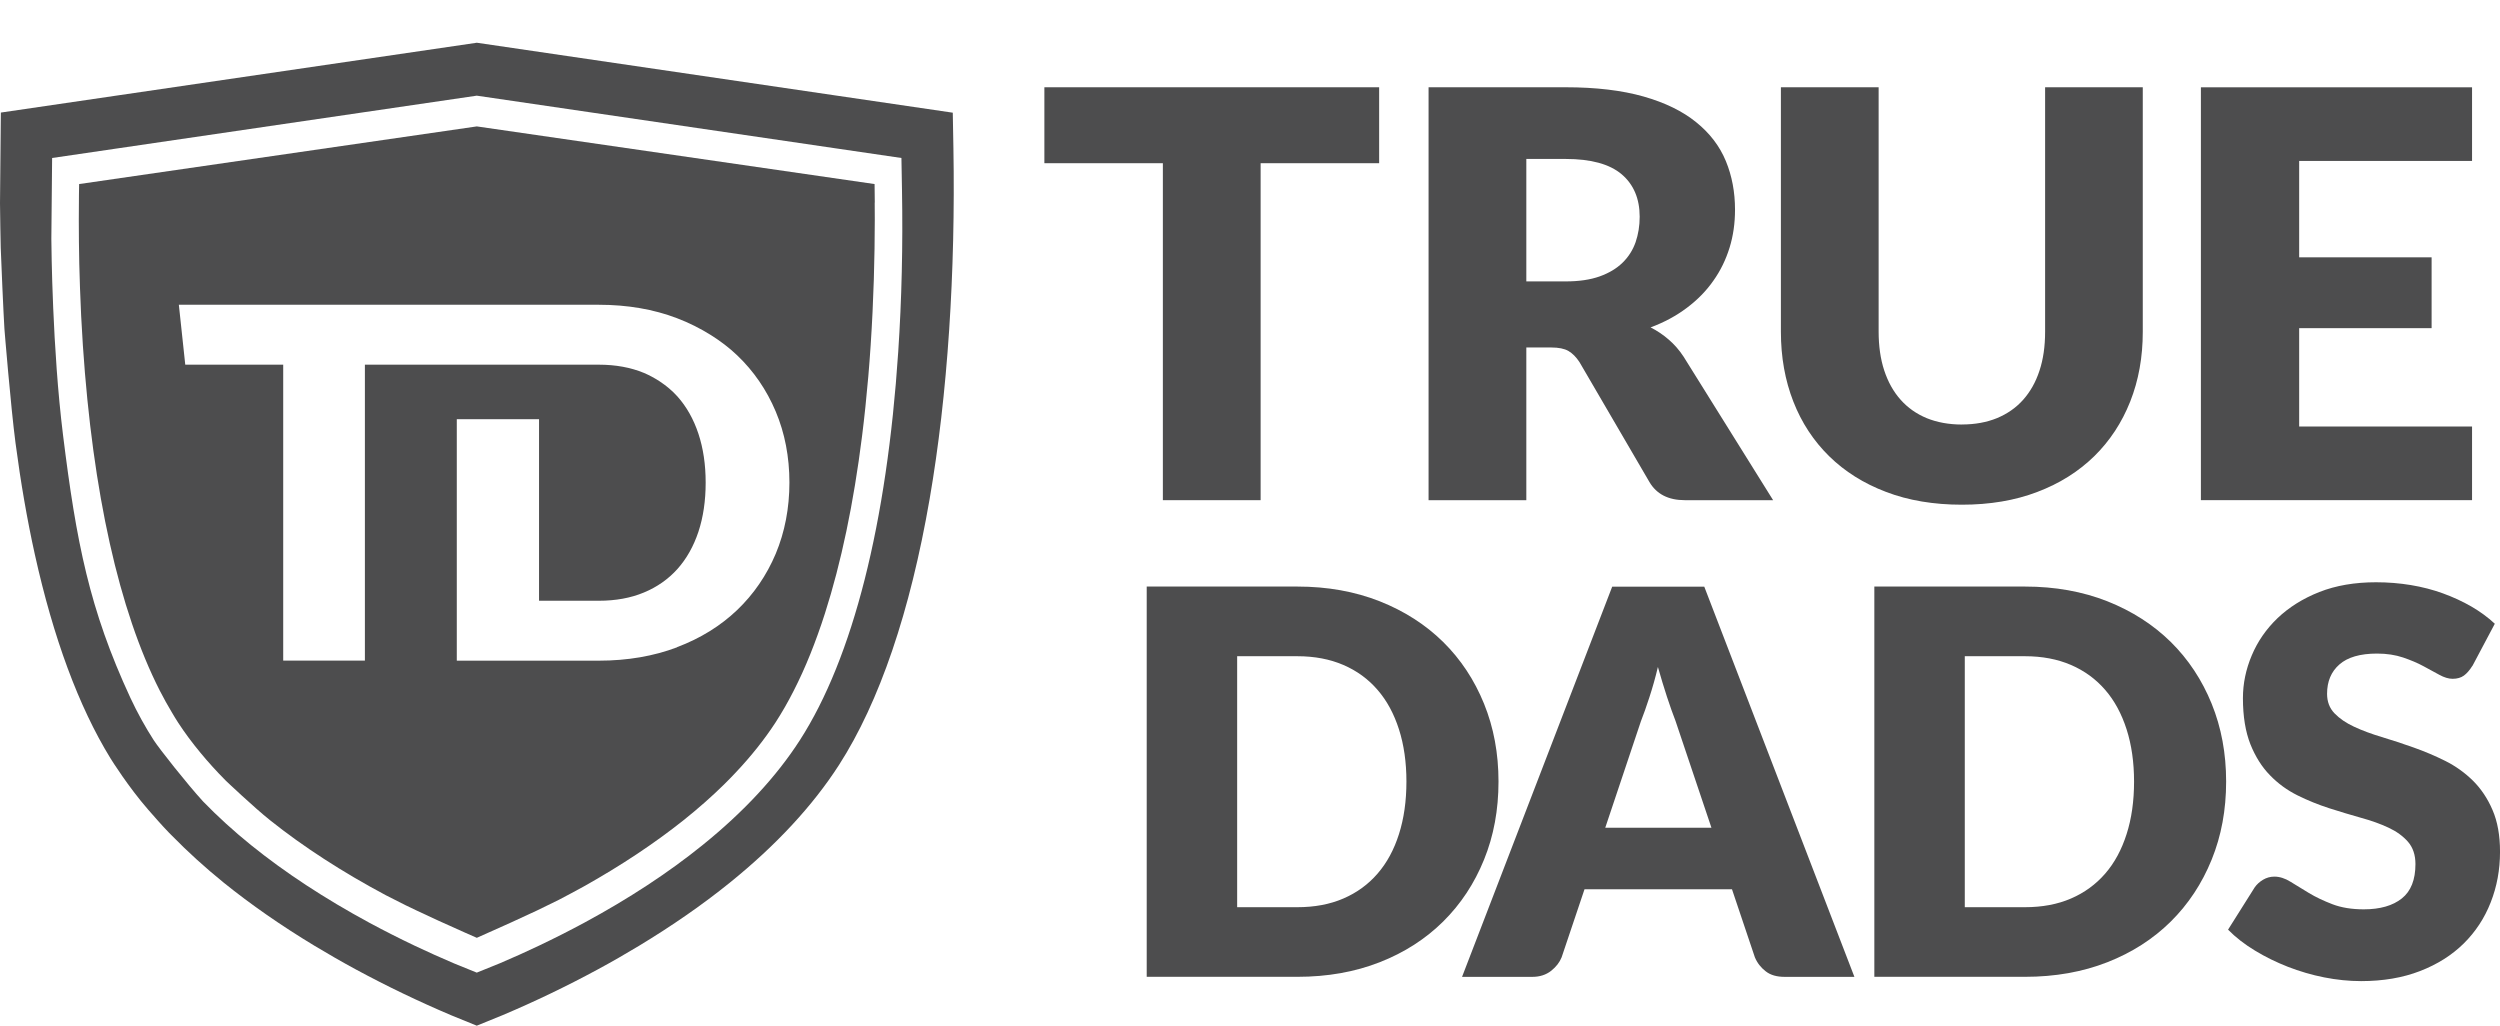
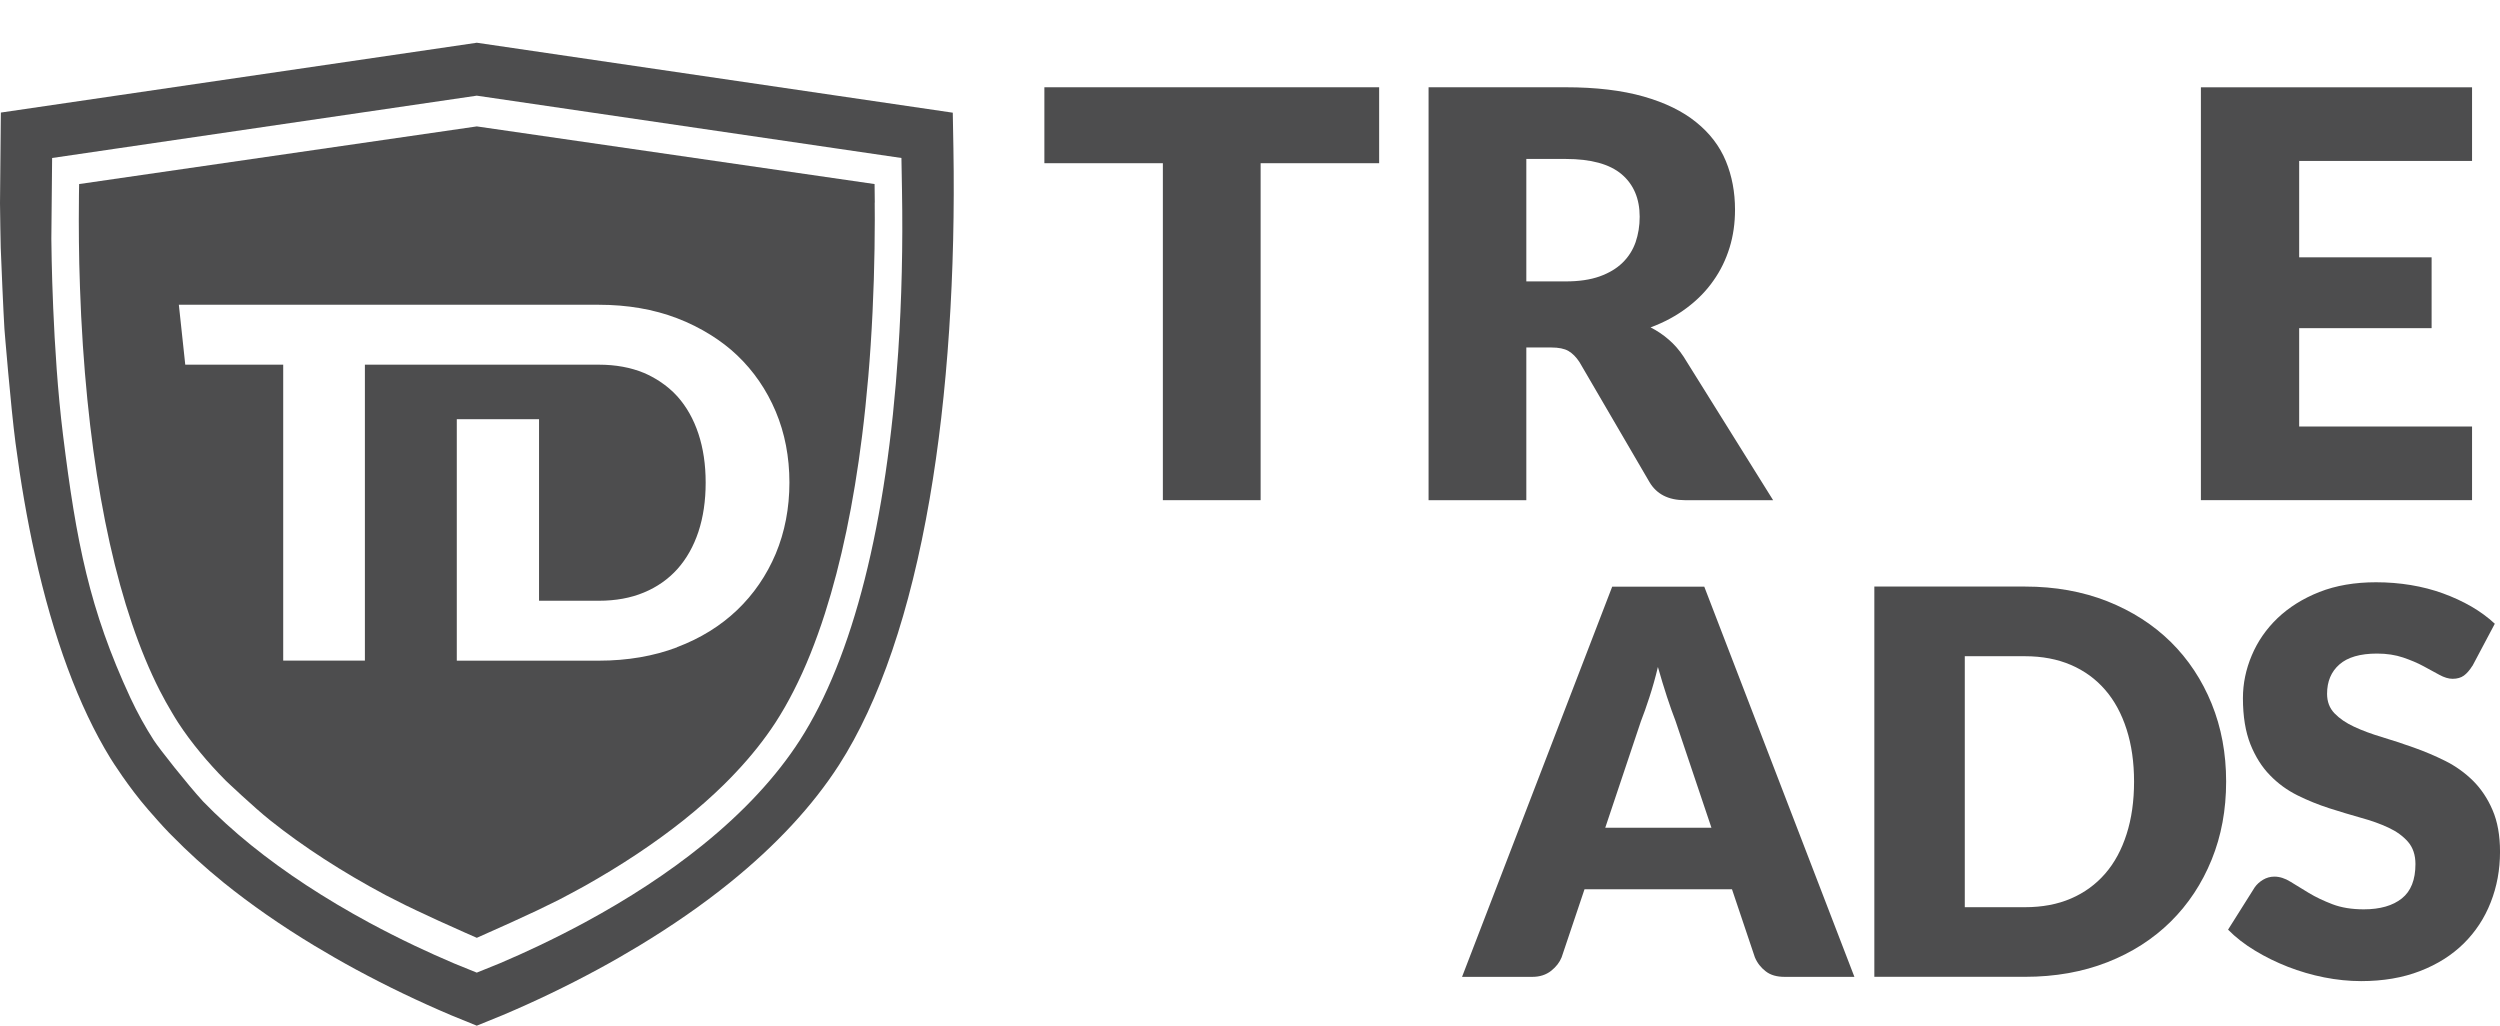
<svg xmlns="http://www.w3.org/2000/svg" width="117" height="48" viewBox="0 0 117 48" fill="none">
  <g id="TD" clip-path="url(#clip0_819_1118)">
    <path id="Vector" d="M42.037 16.466C41.506 24.5 39.915 30.785 37.434 34.64C36.34 36.341 34.807 37.995 32.879 39.551C31.284 40.841 29.423 42.06 27.35 43.18C26.652 43.556 25.941 43.916 25.218 44.26C24.619 44.545 24.012 44.819 23.404 45.077L22.313 45.519L21.249 45.087C20.629 44.824 20.016 44.547 19.409 44.26C18.687 43.916 17.976 43.556 17.278 43.18C15.205 42.058 13.344 40.839 11.749 39.551C10.926 38.886 10.179 38.203 9.504 37.508C8.753 36.687 7.45 35.037 7.194 34.64C6.807 34.038 6.435 33.373 6.099 32.652C4.184 28.523 3.571 25.374 2.949 20.355C2.449 16.321 2.407 11.601 2.403 11.178C2.403 11.014 2.439 7.394 2.439 7.394L22.313 4.477L42.187 7.394L42.213 8.891C42.259 11.467 42.2 14.015 42.037 16.466ZM44.62 6.947L44.59 5.274L22.315 2L0.04 5.268C0.04 5.268 -0.002 9.326 6.275e-05 9.514C0.002 9.984 0.029 11.365 0.034 11.585C0.047 12.041 0.167 14.776 0.207 15.388C0.207 15.403 0.505 19.047 0.725 20.724C0.969 22.578 1.271 24.324 1.631 25.95C2.494 29.845 3.681 33.064 5.166 35.482C5.233 35.592 6.003 36.819 6.926 37.882C7.243 38.245 7.564 38.613 7.911 38.973C7.952 39.017 7.998 39.06 8.04 39.102C8.775 39.853 9.585 40.591 10.473 41.311C11.745 42.336 13.168 43.325 14.719 44.262C15.349 44.641 15.998 45.015 16.671 45.379C18.108 46.155 19.597 46.871 21.122 47.517L22.313 48.002L23.534 47.505C25.036 46.869 26.525 46.154 27.957 45.379C28.628 45.017 29.279 44.643 29.909 44.262C31.458 43.325 32.882 42.338 34.153 41.311C36.315 39.566 38.033 37.714 39.261 35.807C41.163 32.85 42.598 28.616 43.507 23.352C43.926 20.924 44.233 18.279 44.421 15.437C44.603 12.69 44.669 9.833 44.62 6.947Z" fill="#4D4D4E" />
    <path id="Vector_2" d="M31.686 30.294C30.594 30.707 29.365 30.919 28.03 30.919H21.378V19.619H25.227V28.115H28.028C28.811 28.115 29.518 27.987 30.133 27.73C30.749 27.475 31.279 27.103 31.705 26.628C32.13 26.152 32.46 25.566 32.686 24.887C32.911 24.207 33.025 23.433 33.025 22.587C33.025 21.741 32.911 20.979 32.686 20.299C32.46 19.617 32.13 19.032 31.705 18.556C31.466 18.29 31.189 18.058 30.888 17.858L30.848 17.831C30.624 17.689 30.389 17.559 30.135 17.452C29.518 17.197 28.811 17.067 28.03 17.067H17.077V30.915H13.254V17.067H8.67L8.37 14.263H28.03C29.363 14.263 30.592 14.474 31.684 14.892C32.251 15.107 32.786 15.379 33.272 15.683C33.718 15.964 34.129 16.275 34.497 16.627C35.269 17.361 35.878 18.247 36.304 19.259C36.731 20.272 36.945 21.388 36.945 22.581C36.945 23.775 36.729 24.902 36.304 25.916C35.878 26.926 35.269 27.815 34.495 28.553C33.721 29.291 32.777 29.877 31.684 30.288M40.94 9.478C40.938 9.212 40.93 8.614 40.93 8.614L22.317 5.916H22.315L3.703 8.614C3.699 8.776 3.699 8.948 3.695 9.12C3.691 9.497 3.688 9.886 3.688 10.298C3.688 10.944 3.695 11.627 3.71 12.343C3.72 12.705 3.731 13.077 3.743 13.455C3.773 14.327 3.816 15.237 3.879 16.173C4.34 23.057 5.576 28.584 7.475 32.316C7.477 32.324 7.481 32.329 7.484 32.335C7.486 32.339 7.488 32.344 7.492 32.348C7.668 32.694 7.852 33.019 8.04 33.334C8.139 33.5 8.237 33.668 8.342 33.827C8.649 34.298 8.998 34.767 9.383 35.231C9.741 35.666 10.14 36.105 10.564 36.532C10.564 36.532 10.566 36.534 10.568 36.536C10.568 36.536 11.884 37.786 12.643 38.39C14.196 39.629 16.015 40.807 18.048 41.892C18.094 41.917 18.695 42.224 18.976 42.362C19.032 42.391 19.38 42.557 19.497 42.612C19.732 42.723 20.436 43.05 20.548 43.101C21.509 43.539 22.304 43.886 22.315 43.89C22.315 43.89 23.694 43.276 23.914 43.174C24.026 43.125 24.957 42.693 25.134 42.61C25.369 42.498 26.04 42.17 26.143 42.117C26.3 42.038 27.087 41.617 27.334 41.479C29.065 40.508 30.628 39.47 31.988 38.388C32.674 37.84 33.308 37.282 33.884 36.715C34.076 36.525 34.262 36.336 34.44 36.145C34.8 35.764 35.132 35.38 35.441 34.992C35.749 34.604 36.031 34.215 36.287 33.823C36.435 33.592 36.583 33.355 36.725 33.105C37.01 32.609 37.281 32.076 37.541 31.506C37.799 30.936 38.044 30.33 38.273 29.69C38.389 29.371 38.501 29.04 38.609 28.702C39.365 26.339 39.95 23.558 40.344 20.412C40.401 19.963 40.452 19.506 40.501 19.041C40.598 18.113 40.682 17.157 40.746 16.172C40.888 14.029 40.938 12.024 40.94 10.298C40.94 10.017 40.938 9.745 40.936 9.478" fill="#4D4D4E" />
-     <path id="Vector_3" d="M65.821 36.579C65.821 35.679 65.705 34.861 65.472 34.134C65.239 33.407 64.907 32.79 64.469 32.286C64.034 31.78 63.5 31.391 62.868 31.119C62.24 30.849 61.522 30.711 60.715 30.711H57.899V42.457H60.715C61.522 42.457 62.24 42.323 62.868 42.051C63.5 41.779 64.034 41.39 64.469 40.886C64.909 40.38 65.241 39.763 65.472 39.036C65.703 38.309 65.821 37.491 65.821 36.579ZM70.13 36.579C70.13 37.901 69.906 39.117 69.453 40.231C69 41.349 68.362 42.313 67.541 43.127C66.718 43.941 65.728 44.579 64.571 45.032C63.41 45.487 62.127 45.715 60.715 45.715H53.666V27.451H60.715C62.127 27.451 63.41 27.683 64.571 28.14C65.73 28.601 66.718 29.235 67.541 30.045C68.362 30.857 69 31.82 69.453 32.935C69.906 34.051 70.13 35.263 70.13 36.575" fill="#4D4D4E" />
    <path id="Vector_4" d="M80.095 38.737L78.413 33.736C78.288 33.417 78.157 33.043 78.015 32.614C77.874 32.182 77.732 31.716 77.59 31.215C77.469 31.725 77.334 32.197 77.192 32.631C77.051 33.066 76.918 33.443 76.793 33.76L75.126 38.737H80.095ZM86.784 45.717H83.52C83.156 45.717 82.86 45.634 82.637 45.459C82.413 45.287 82.24 45.07 82.128 44.802L81.057 41.618H74.155L73.084 44.802C72.991 45.036 72.828 45.247 72.592 45.436C72.353 45.621 72.063 45.717 71.714 45.717H68.424L75.451 27.456H79.76L86.786 45.717H86.784Z" fill="#4D4D4E" />
    <path id="Vector_5" d="M99.874 36.579C99.874 35.679 99.758 34.861 99.525 34.134C99.291 33.407 98.96 32.79 98.522 32.286C98.085 31.78 97.552 31.391 96.921 31.119C96.293 30.849 95.574 30.711 94.768 30.711H91.952V42.457H94.768C95.574 42.457 96.293 42.323 96.921 42.051C97.552 41.779 98.085 41.39 98.522 40.886C98.962 40.38 99.293 39.763 99.525 39.036C99.758 38.309 99.874 37.491 99.874 36.579ZM104.183 36.579C104.183 37.901 103.959 39.117 103.506 40.231C103.052 41.349 102.415 42.313 101.594 43.127C100.771 43.941 99.781 44.579 98.624 45.032C97.463 45.487 96.179 45.715 94.768 45.715H87.719V27.451H94.768C96.179 27.451 97.463 27.683 98.624 28.14C99.783 28.601 100.771 29.235 101.594 30.045C102.415 30.857 103.052 31.82 103.506 32.935C103.959 34.051 104.183 35.263 104.183 36.575" fill="#4D4D4E" />
    <path id="Vector_6" d="M115.704 31.166C115.579 31.366 115.448 31.517 115.311 31.617C115.175 31.716 114.997 31.768 114.782 31.768C114.593 31.768 114.386 31.704 114.166 31.584C113.948 31.465 113.697 31.329 113.419 31.178C113.142 31.026 112.823 30.894 112.467 30.772C112.108 30.651 111.702 30.587 111.245 30.587C110.456 30.587 109.868 30.759 109.485 31.096C109.098 31.434 108.907 31.893 108.907 32.469C108.907 32.837 109.021 33.141 109.256 33.385C109.485 33.624 109.791 33.834 110.17 34.01C110.547 34.187 110.978 34.346 111.465 34.493C111.953 34.64 112.449 34.801 112.954 34.982C113.46 35.161 113.957 35.371 114.443 35.613C114.926 35.856 115.359 36.166 115.738 36.54C116.114 36.915 116.423 37.374 116.652 37.912C116.885 38.45 117.001 39.103 117.001 39.861C117.001 40.706 116.855 41.494 116.565 42.23C116.277 42.967 115.856 43.608 115.302 44.156C114.75 44.7 114.069 45.132 113.259 45.445C112.448 45.759 111.528 45.916 110.502 45.916C109.935 45.916 109.358 45.857 108.774 45.742C108.19 45.627 107.623 45.459 107.075 45.247C106.528 45.032 106.013 44.781 105.533 44.488C105.049 44.196 104.63 43.871 104.273 43.508L105.519 41.53C105.618 41.388 105.749 41.269 105.912 41.171C106.075 41.075 106.25 41.026 106.441 41.026C106.688 41.026 106.942 41.107 107.194 41.265C107.446 41.422 107.733 41.598 108.053 41.79C108.374 41.985 108.744 42.158 109.155 42.317C109.57 42.476 110.06 42.557 110.625 42.557C111.389 42.557 111.983 42.385 112.406 42.047C112.831 41.709 113.043 41.173 113.043 40.437C113.043 40.01 112.924 39.662 112.694 39.396C112.461 39.13 112.155 38.907 111.778 38.733C111.401 38.556 110.972 38.403 110.488 38.271C110.009 38.135 109.514 37.988 109.007 37.825C108.501 37.661 108.006 37.463 107.524 37.223C107.044 36.985 106.614 36.674 106.234 36.281C105.857 35.896 105.55 35.409 105.318 34.829C105.089 34.248 104.969 33.528 104.969 32.677C104.969 31.993 105.106 31.325 105.383 30.672C105.656 30.02 106.06 29.437 106.591 28.927C107.124 28.421 107.774 28.011 108.546 27.706C109.32 27.401 110.202 27.25 111.2 27.25C111.755 27.25 112.3 27.294 112.827 27.381C113.354 27.468 113.855 27.598 114.329 27.77C114.803 27.942 115.243 28.145 115.657 28.383C116.066 28.621 116.434 28.889 116.757 29.191L115.712 31.161L115.704 31.166Z" fill="#4D4D4E" />
    <path id="Vector_7" d="M64.544 7.638H58.997V23.408H54.422V7.638H48.877V4.084H64.544V7.638Z" fill="#4D4D4E" />
    <path id="Vector_8" d="M73.27 13.17C73.895 13.17 74.425 13.092 74.861 12.937C75.297 12.781 75.657 12.567 75.938 12.292C76.217 12.02 76.418 11.699 76.547 11.332C76.672 10.964 76.737 10.572 76.737 10.145C76.737 9.297 76.454 8.633 75.893 8.155C75.326 7.677 74.455 7.439 73.272 7.439H71.432V13.168H73.272L73.27 13.17ZM82.986 23.408H78.846C78.081 23.408 77.527 23.125 77.195 22.561L73.922 16.951C73.768 16.713 73.596 16.54 73.404 16.426C73.215 16.317 72.947 16.262 72.596 16.262H71.432V23.41H66.857V4.084H73.27C74.696 4.084 75.912 4.23 76.919 4.517C77.926 4.804 78.745 5.204 79.38 5.719C80.018 6.233 80.48 6.837 80.769 7.536C81.057 8.234 81.199 8.993 81.199 9.815C81.199 10.443 81.116 11.034 80.943 11.593C80.77 12.15 80.522 12.665 80.186 13.137C79.855 13.613 79.439 14.036 78.946 14.406C78.455 14.776 77.89 15.084 77.247 15.322C77.546 15.473 77.825 15.66 78.087 15.886C78.349 16.109 78.584 16.375 78.79 16.689L82.984 23.412L82.986 23.408Z" fill="#4D4D4E" />
-     <path id="Vector_9" d="M91.814 19.866C92.428 19.866 92.978 19.765 93.46 19.568C93.94 19.368 94.348 19.085 94.681 18.713C95.013 18.339 95.271 17.888 95.446 17.352C95.624 16.819 95.711 16.211 95.711 15.528V4.084H100.282V15.528C100.282 16.712 100.087 17.801 99.694 18.792C99.301 19.783 98.74 20.635 98.01 21.352C97.276 22.068 96.392 22.627 95.345 23.023C94.298 23.424 93.119 23.62 91.814 23.62C90.509 23.62 89.318 23.424 88.271 23.023C87.224 22.627 86.337 22.068 85.606 21.352C84.876 20.635 84.315 19.783 83.928 18.792C83.541 17.801 83.346 16.713 83.346 15.528V4.084H87.92V15.516C87.92 16.198 88.007 16.806 88.182 17.338C88.36 17.876 88.612 18.331 88.95 18.709C89.282 19.083 89.69 19.37 90.171 19.57C90.655 19.766 91.205 19.868 91.816 19.868" fill="#4D4D4E" />
    <path id="Vector_10" d="M107.601 7.532V12.043H113.799V15.358H107.601V19.961H115.692V23.407H103.002V4.086H115.692V7.532H107.601Z" fill="#4D4D4E" />
  </g>
  <defs>
    <clipPath id="clip0_819_1118">
      <rect width="117" height="48" fill="white" />
    </clipPath>
  </defs>
</svg>